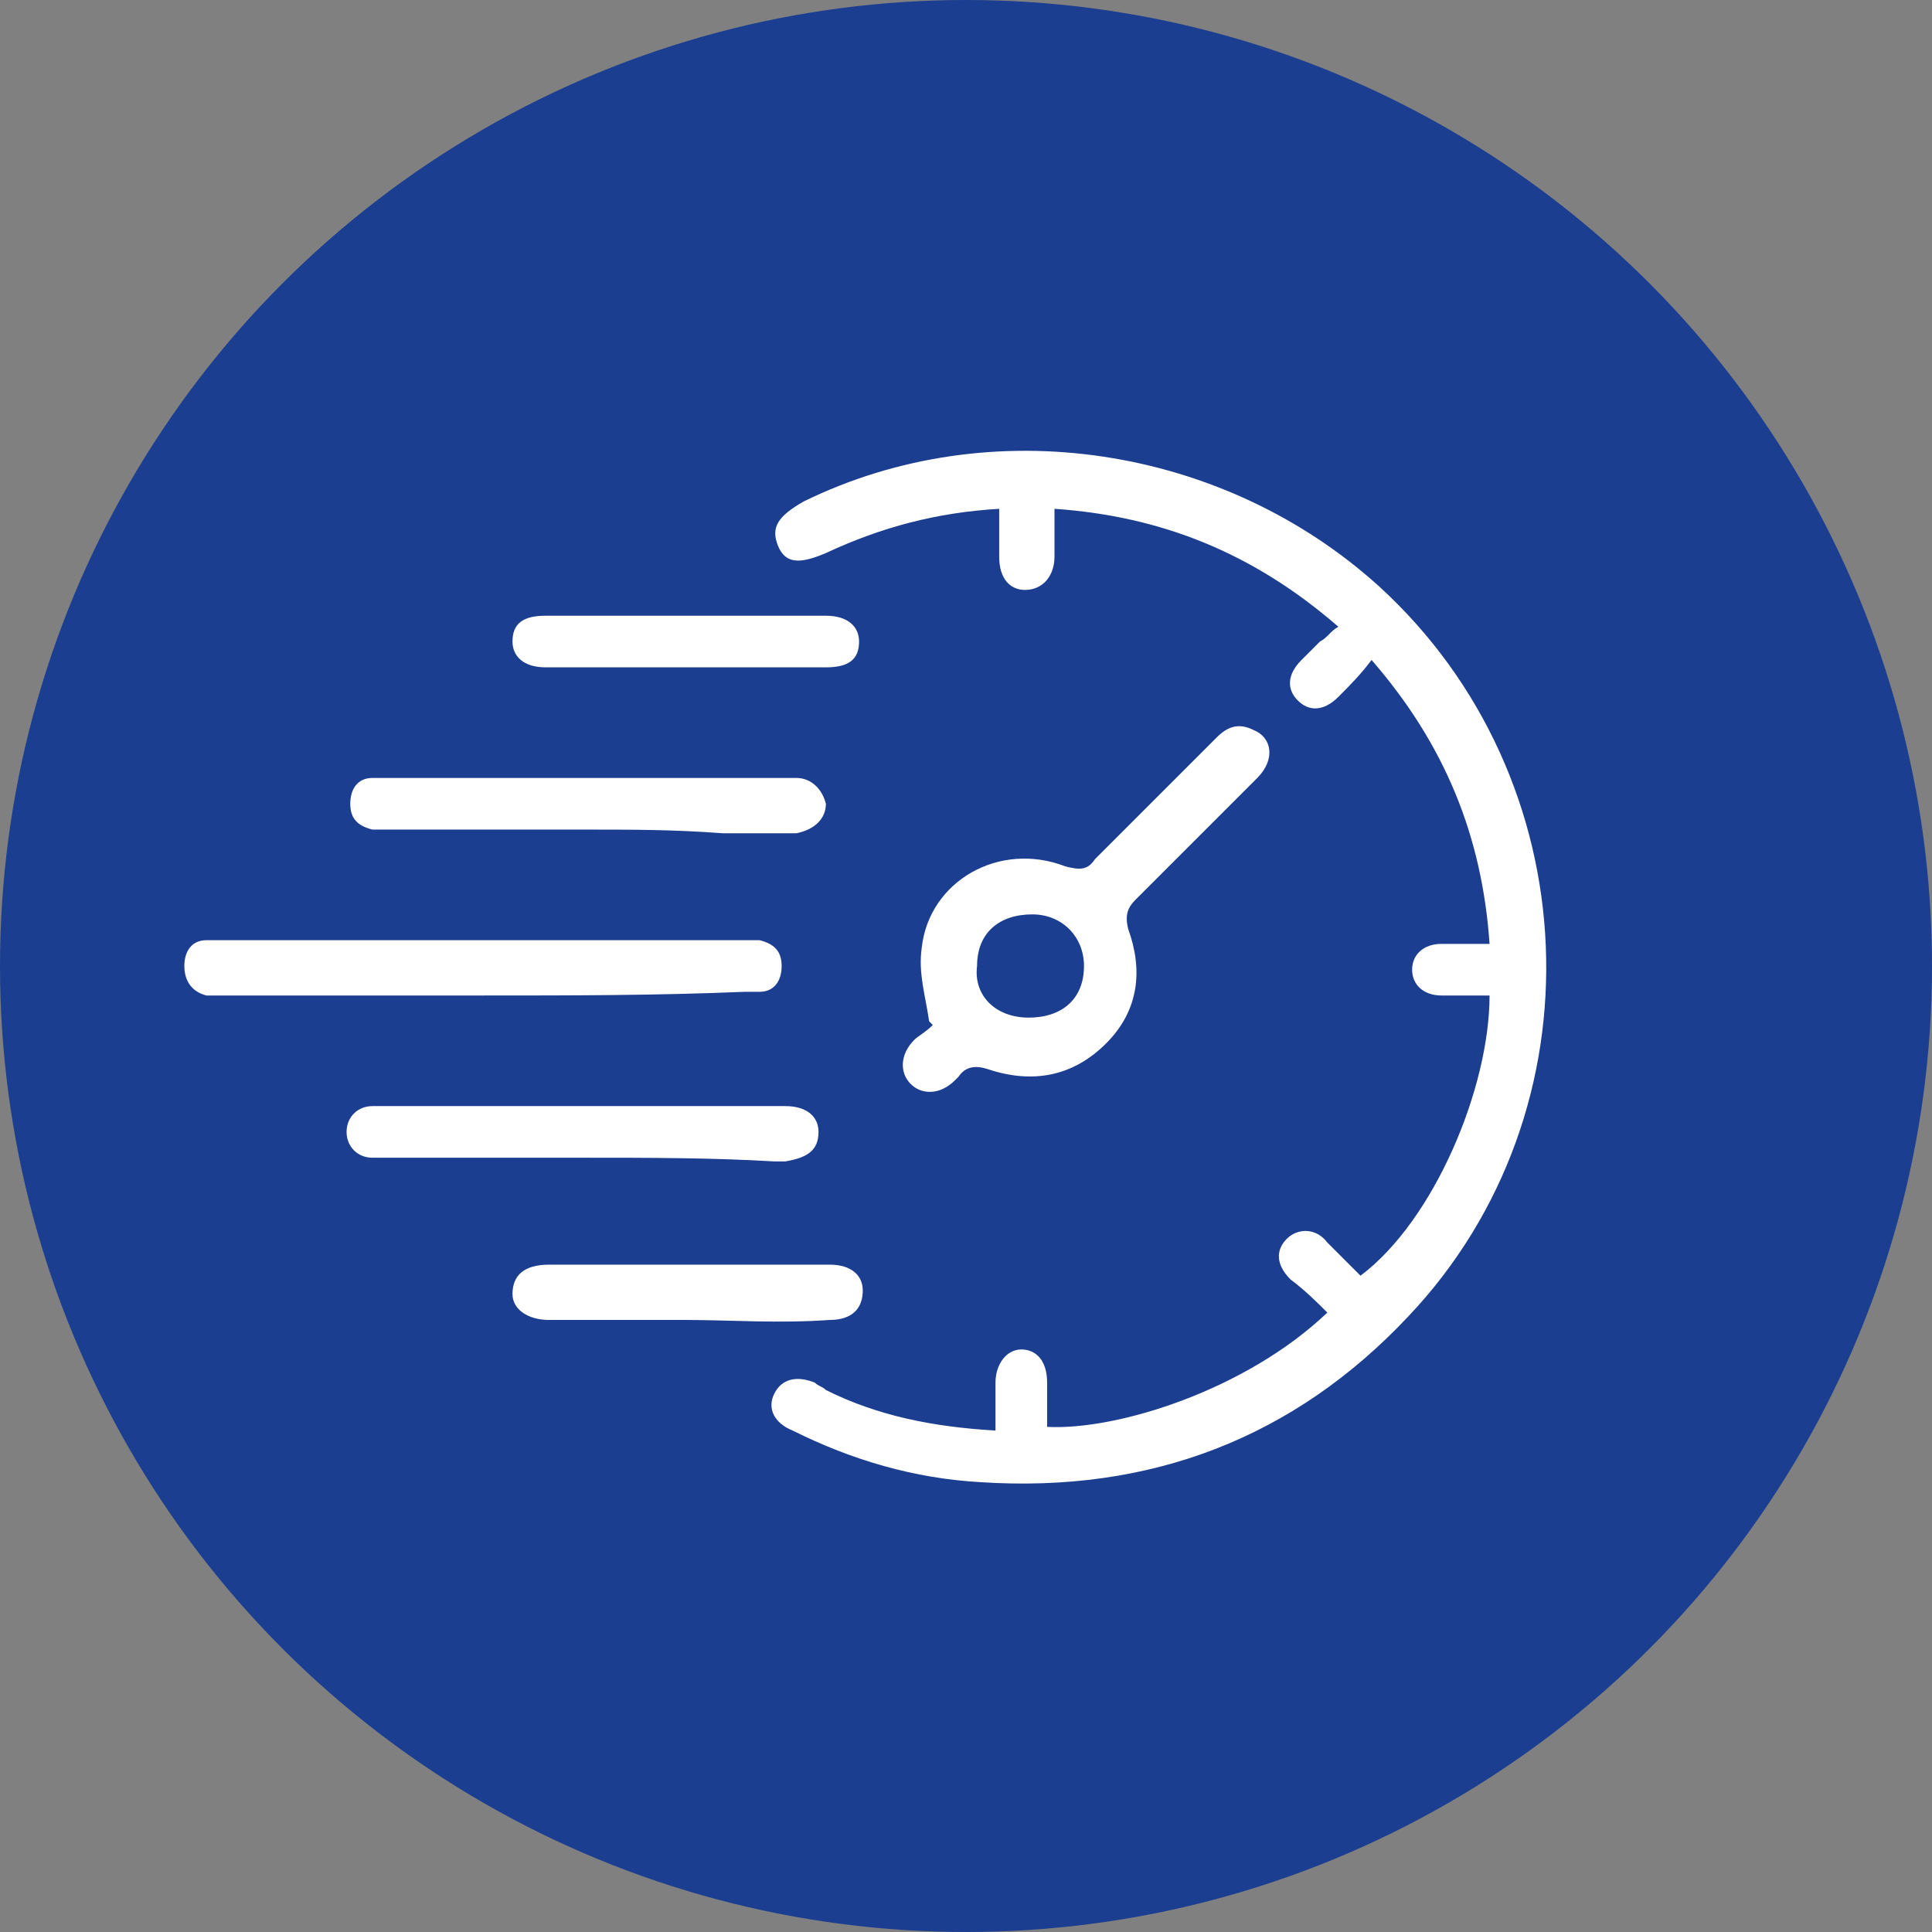
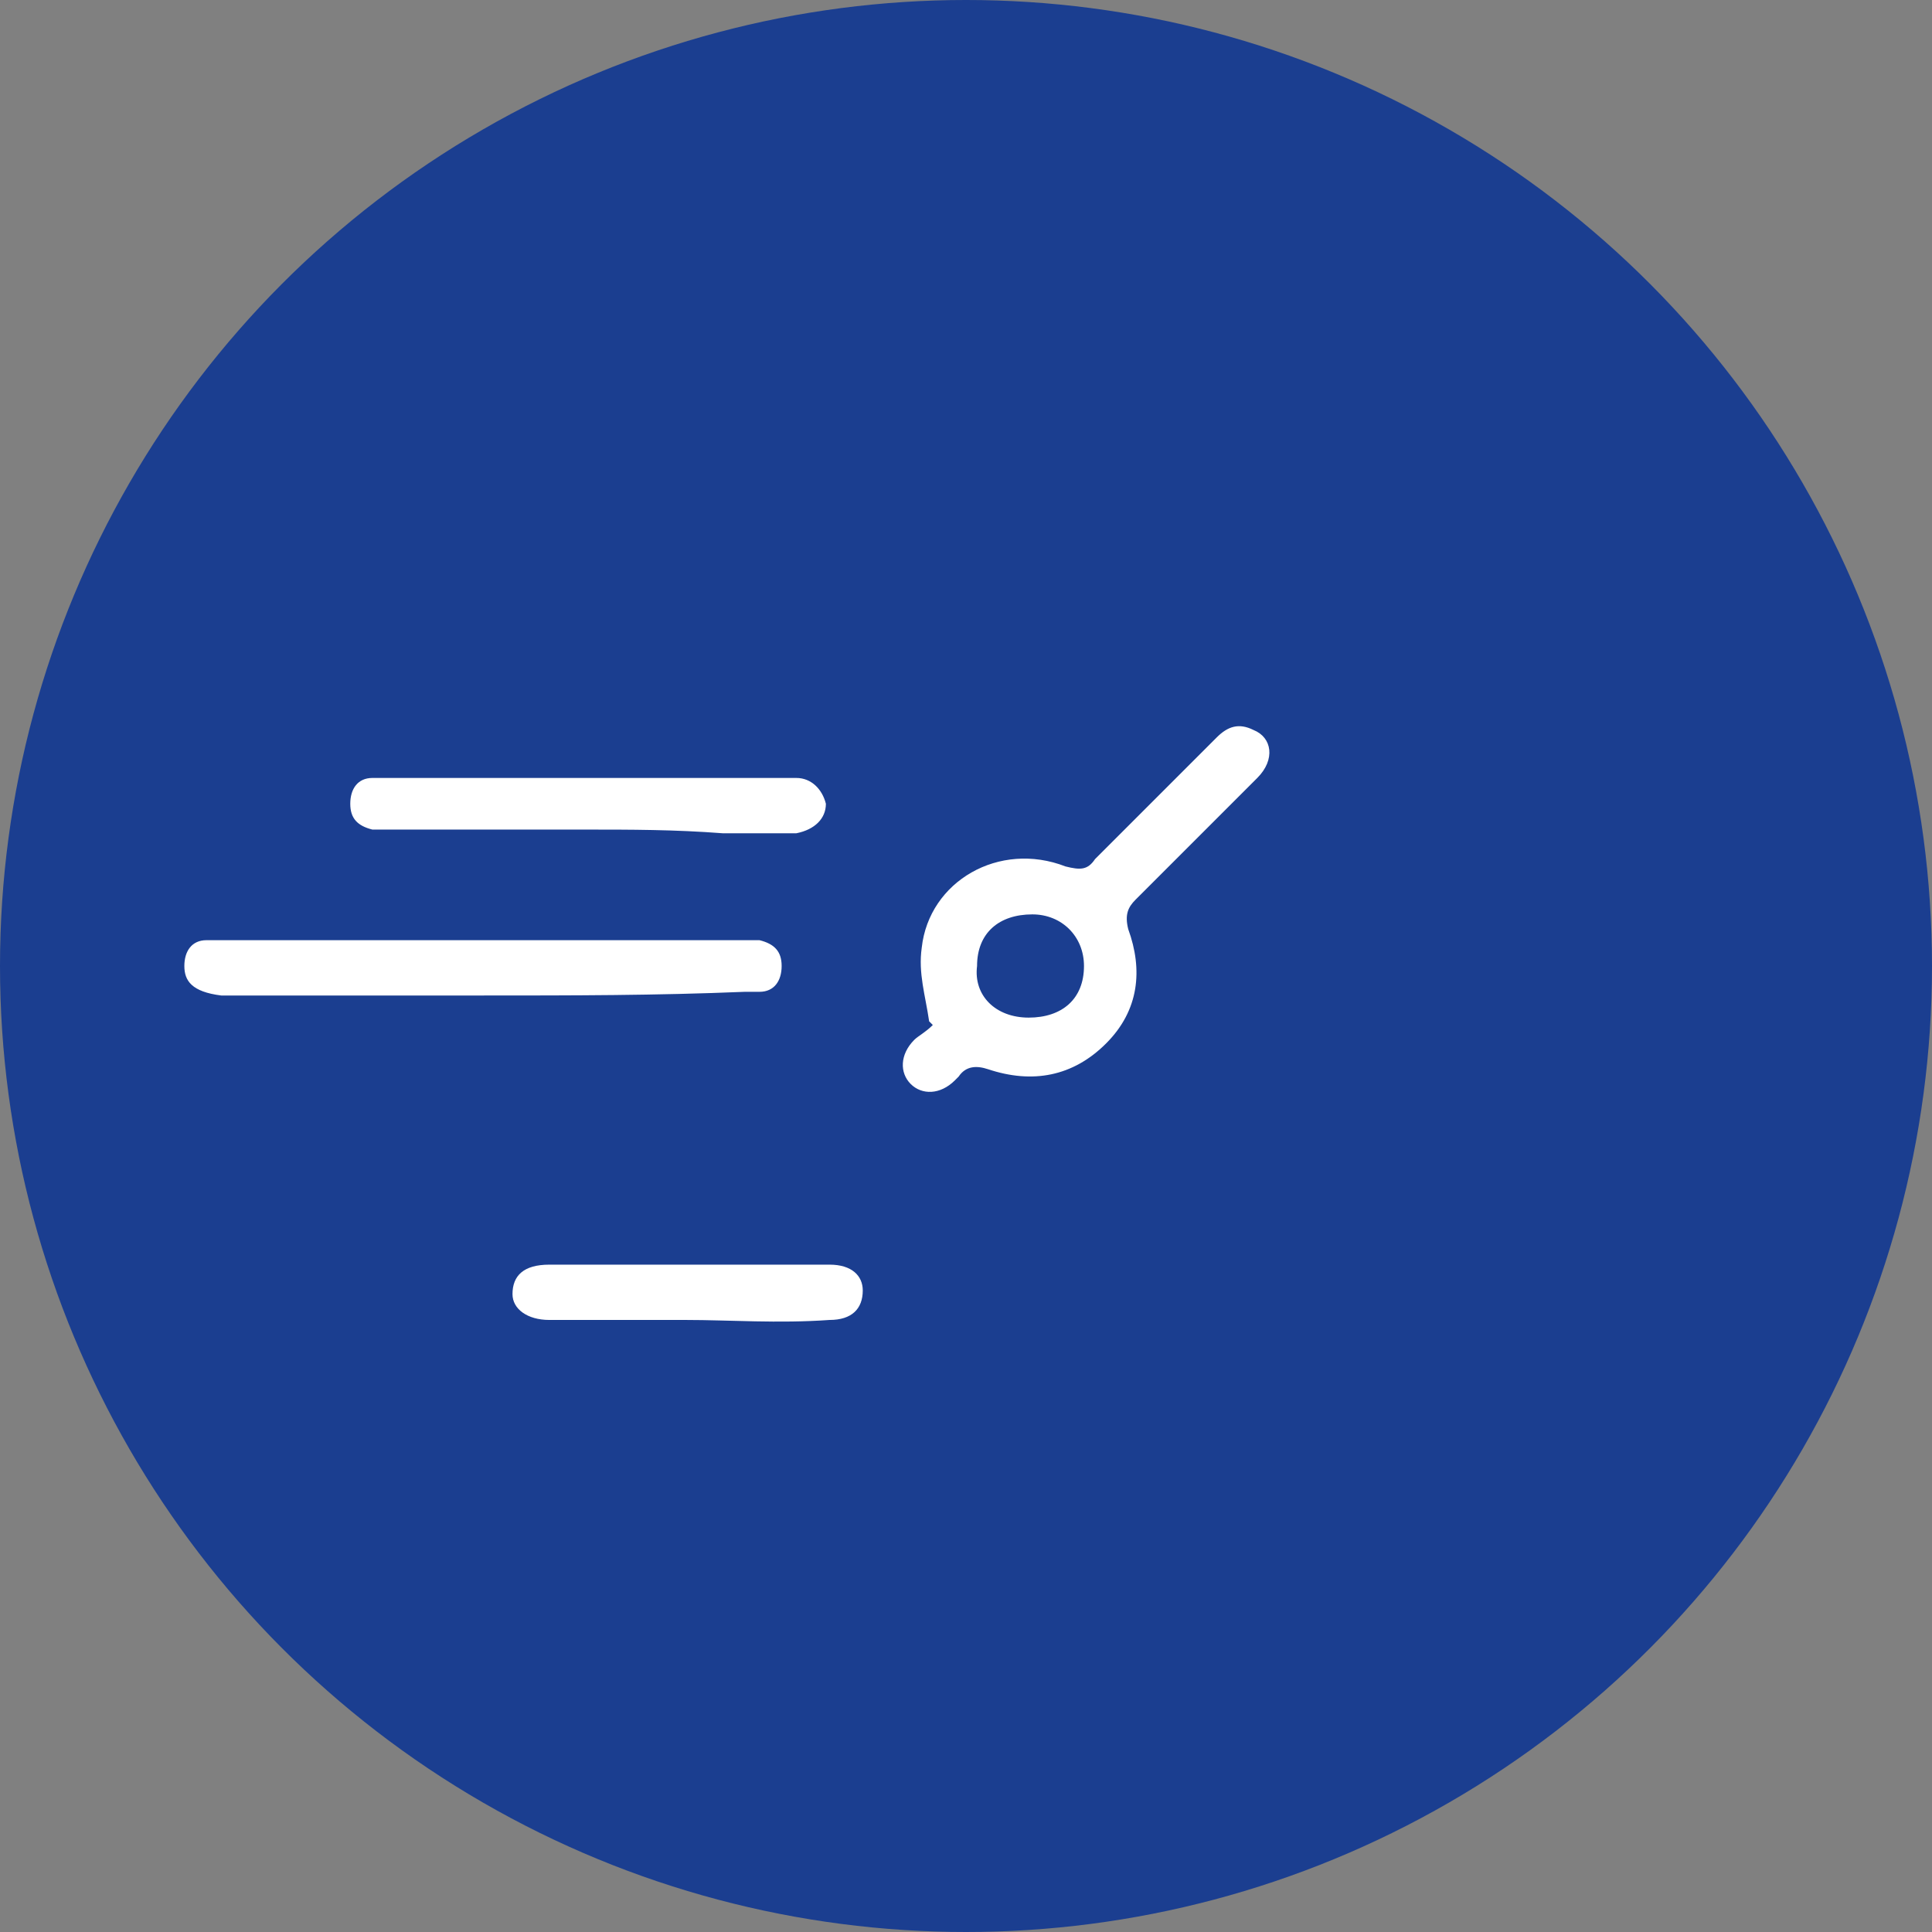
<svg xmlns="http://www.w3.org/2000/svg" version="1.1" id="Warstwa_1" x="0px" y="0px" viewBox="0 0 52.4 52.4" style="enable-background:new 0 0 52.4 52.4;" xml:space="preserve">
  <rect x="0" y="0" width="52.4" height="52.4" fill="#808080" stroke="none" />
  <style type="text/css">
	.st0{fill:#1B3E90;}
	.st1{fill:#FFFFFF;}
</style>
  <g>
    <circle class="st0" cx="26.2" cy="26.2" r="26.2" />
    <g>
-       <path class="st1" d="M40.4,27c-0.5,0-0.9,0-1.3,0c-0.5,0-0.8-0.3-0.8-0.7c0-0.4,0.3-0.7,0.8-0.7c0.4,0,0.9,0,1.3,0    c-0.2-2.9-1.2-5.4-3.2-7.7c-0.3,0.4-0.6,0.7-0.9,1c-0.4,0.4-0.8,0.4-1.1,0.1c-0.3-0.3-0.3-0.7,0.1-1.1c0.2-0.2,0.3-0.3,0.5-0.5    c0.2-0.1,0.3-0.3,0.5-0.4c-2.3-2-4.8-3-7.7-3.2c0,0.5,0,0.9,0,1.3c0,0.5-0.3,0.9-0.8,0.9c-0.4,0-0.7-0.3-0.7-0.9    c0-0.4,0-0.9,0-1.3c-1.7,0.1-3.2,0.5-4.7,1.2c-0.7,0.3-1.1,0.3-1.3-0.2c-0.2-0.5,0-0.8,0.7-1.2c5.1-2.5,11.4-1.5,15.6,2.3    c5.7,5.2,6.1,14.2,0.8,19.8c-3.1,3.3-7,4.8-11.6,4.5c-1.8-0.1-3.5-0.6-5.1-1.4c-0.5-0.2-0.7-0.6-0.5-1c0.2-0.4,0.6-0.5,1.1-0.3    c0.1,0.1,0.2,0.1,0.3,0.2c1.4,0.7,2.9,1,4.6,1.1c0-0.4,0-0.9,0-1.3c0-0.5,0.3-0.9,0.7-0.9c0.4,0,0.7,0.3,0.7,0.9    c0,0.4,0,0.8,0,1.2c1.9,0.1,5.4-1,7.6-3.1c-0.3-0.3-0.6-0.6-1-0.9c-0.4-0.4-0.4-0.8-0.1-1.1c0.3-0.3,0.8-0.3,1.1,0.1    c0.3,0.3,0.6,0.6,0.9,0.9C38.9,33.1,40.4,29.5,40.4,27z" />
      <path class="st1" d="M25.2,27.7c-0.1-0.7-0.3-1.3-0.2-2c0.2-1.8,2.1-2.9,3.9-2.2c0.4,0.1,0.6,0.1,0.8-0.2c1.1-1.1,2.2-2.2,3.3-3.3    c0.3-0.3,0.6-0.4,1-0.2c0.5,0.2,0.6,0.8,0.1,1.3c-1.1,1.1-2.2,2.2-3.3,3.3c-0.2,0.2-0.3,0.4-0.2,0.8c0.4,1.1,0.3,2.2-0.6,3.1    c-0.9,0.9-2,1.1-3.2,0.7c-0.3-0.1-0.6-0.1-0.8,0.2c0,0-0.1,0.1-0.1,0.1c-0.4,0.4-0.9,0.4-1.2,0.1c-0.3-0.3-0.3-0.8,0.1-1.2    c0.1-0.1,0.3-0.2,0.5-0.4C25.3,27.8,25.3,27.8,25.2,27.7z M27.9,27.6c0.9,0,1.5-0.5,1.5-1.4c0-0.8-0.6-1.4-1.4-1.4    c-0.9,0-1.5,0.5-1.5,1.4C26.4,27,27,27.6,27.9,27.6z" />
-       <path class="st1" d="M13.1,27c-2.4,0-4.7,0-7.1,0c-0.1,0-0.3,0-0.4,0C5.2,26.9,5,26.6,5,26.2c0-0.4,0.2-0.7,0.6-0.7    c0.1,0,0.3,0,0.4,0c4.7,0,9.4,0,14.2,0c0.1,0,0.3,0,0.4,0c0.4,0.1,0.6,0.3,0.6,0.7c0,0.4-0.2,0.7-0.6,0.7c-0.1,0-0.3,0-0.4,0    C17.8,27,15.5,27,13.1,27z" />
+       <path class="st1" d="M13.1,27c-2.4,0-4.7,0-7.1,0C5.2,26.9,5,26.6,5,26.2c0-0.4,0.2-0.7,0.6-0.7    c0.1,0,0.3,0,0.4,0c4.7,0,9.4,0,14.2,0c0.1,0,0.3,0,0.4,0c0.4,0.1,0.6,0.3,0.6,0.7c0,0.4-0.2,0.7-0.6,0.7c-0.1,0-0.3,0-0.4,0    C17.8,27,15.5,27,13.1,27z" />
      <path class="st1" d="M15.9,22.5c-1.8,0-3.6,0-5.4,0c-0.1,0-0.3,0-0.4,0c-0.4-0.1-0.6-0.3-0.6-0.7c0-0.4,0.2-0.7,0.6-0.7    c0.1,0,0.2,0,0.4,0c3.6,0,7.2,0,10.9,0c0.1,0,0.2,0,0.2,0c0.4,0,0.7,0.3,0.8,0.7c0,0.4-0.3,0.7-0.8,0.8c-0.7,0-1.3,0-2,0    C18.3,22.5,17.1,22.5,15.9,22.5z" />
-       <path class="st1" d="M15.8,31.4c-1.8,0-3.5,0-5.3,0c-0.1,0-0.2,0-0.4,0c-0.4,0-0.7-0.3-0.7-0.7c0-0.4,0.3-0.7,0.7-0.7    c0.1,0,0.2,0,0.4,0c3.5,0,7.1,0,10.6,0c0.1,0,0.1,0,0.2,0c0.6,0,0.9,0.3,0.9,0.7c0,0.5-0.3,0.7-0.9,0.8c-0.1,0-0.2,0-0.3,0    C19.3,31.4,17.6,31.4,15.8,31.4z" />
-       <path class="st1" d="M18.5,18.1c-1.2,0-2.5,0-3.7,0c-0.6,0-0.9-0.3-0.9-0.7c0-0.5,0.3-0.7,0.9-0.7c2.5,0,5.1,0,7.6,0    c0.6,0,0.9,0.3,0.9,0.7c0,0.5-0.3,0.7-0.9,0.7C21.1,18.1,19.8,18.1,18.5,18.1z" />
      <path class="st1" d="M18.6,35.8c-1.2,0-2.5,0-3.7,0c-0.6,0-1-0.3-1-0.7c0-0.5,0.3-0.8,1-0.8c2.5,0,5,0,7.6,0    c0.6,0,0.9,0.3,0.9,0.7c0,0.5-0.3,0.8-0.9,0.8C21.1,35.9,19.8,35.8,18.6,35.8z" />
    </g>
  </g>
</svg>